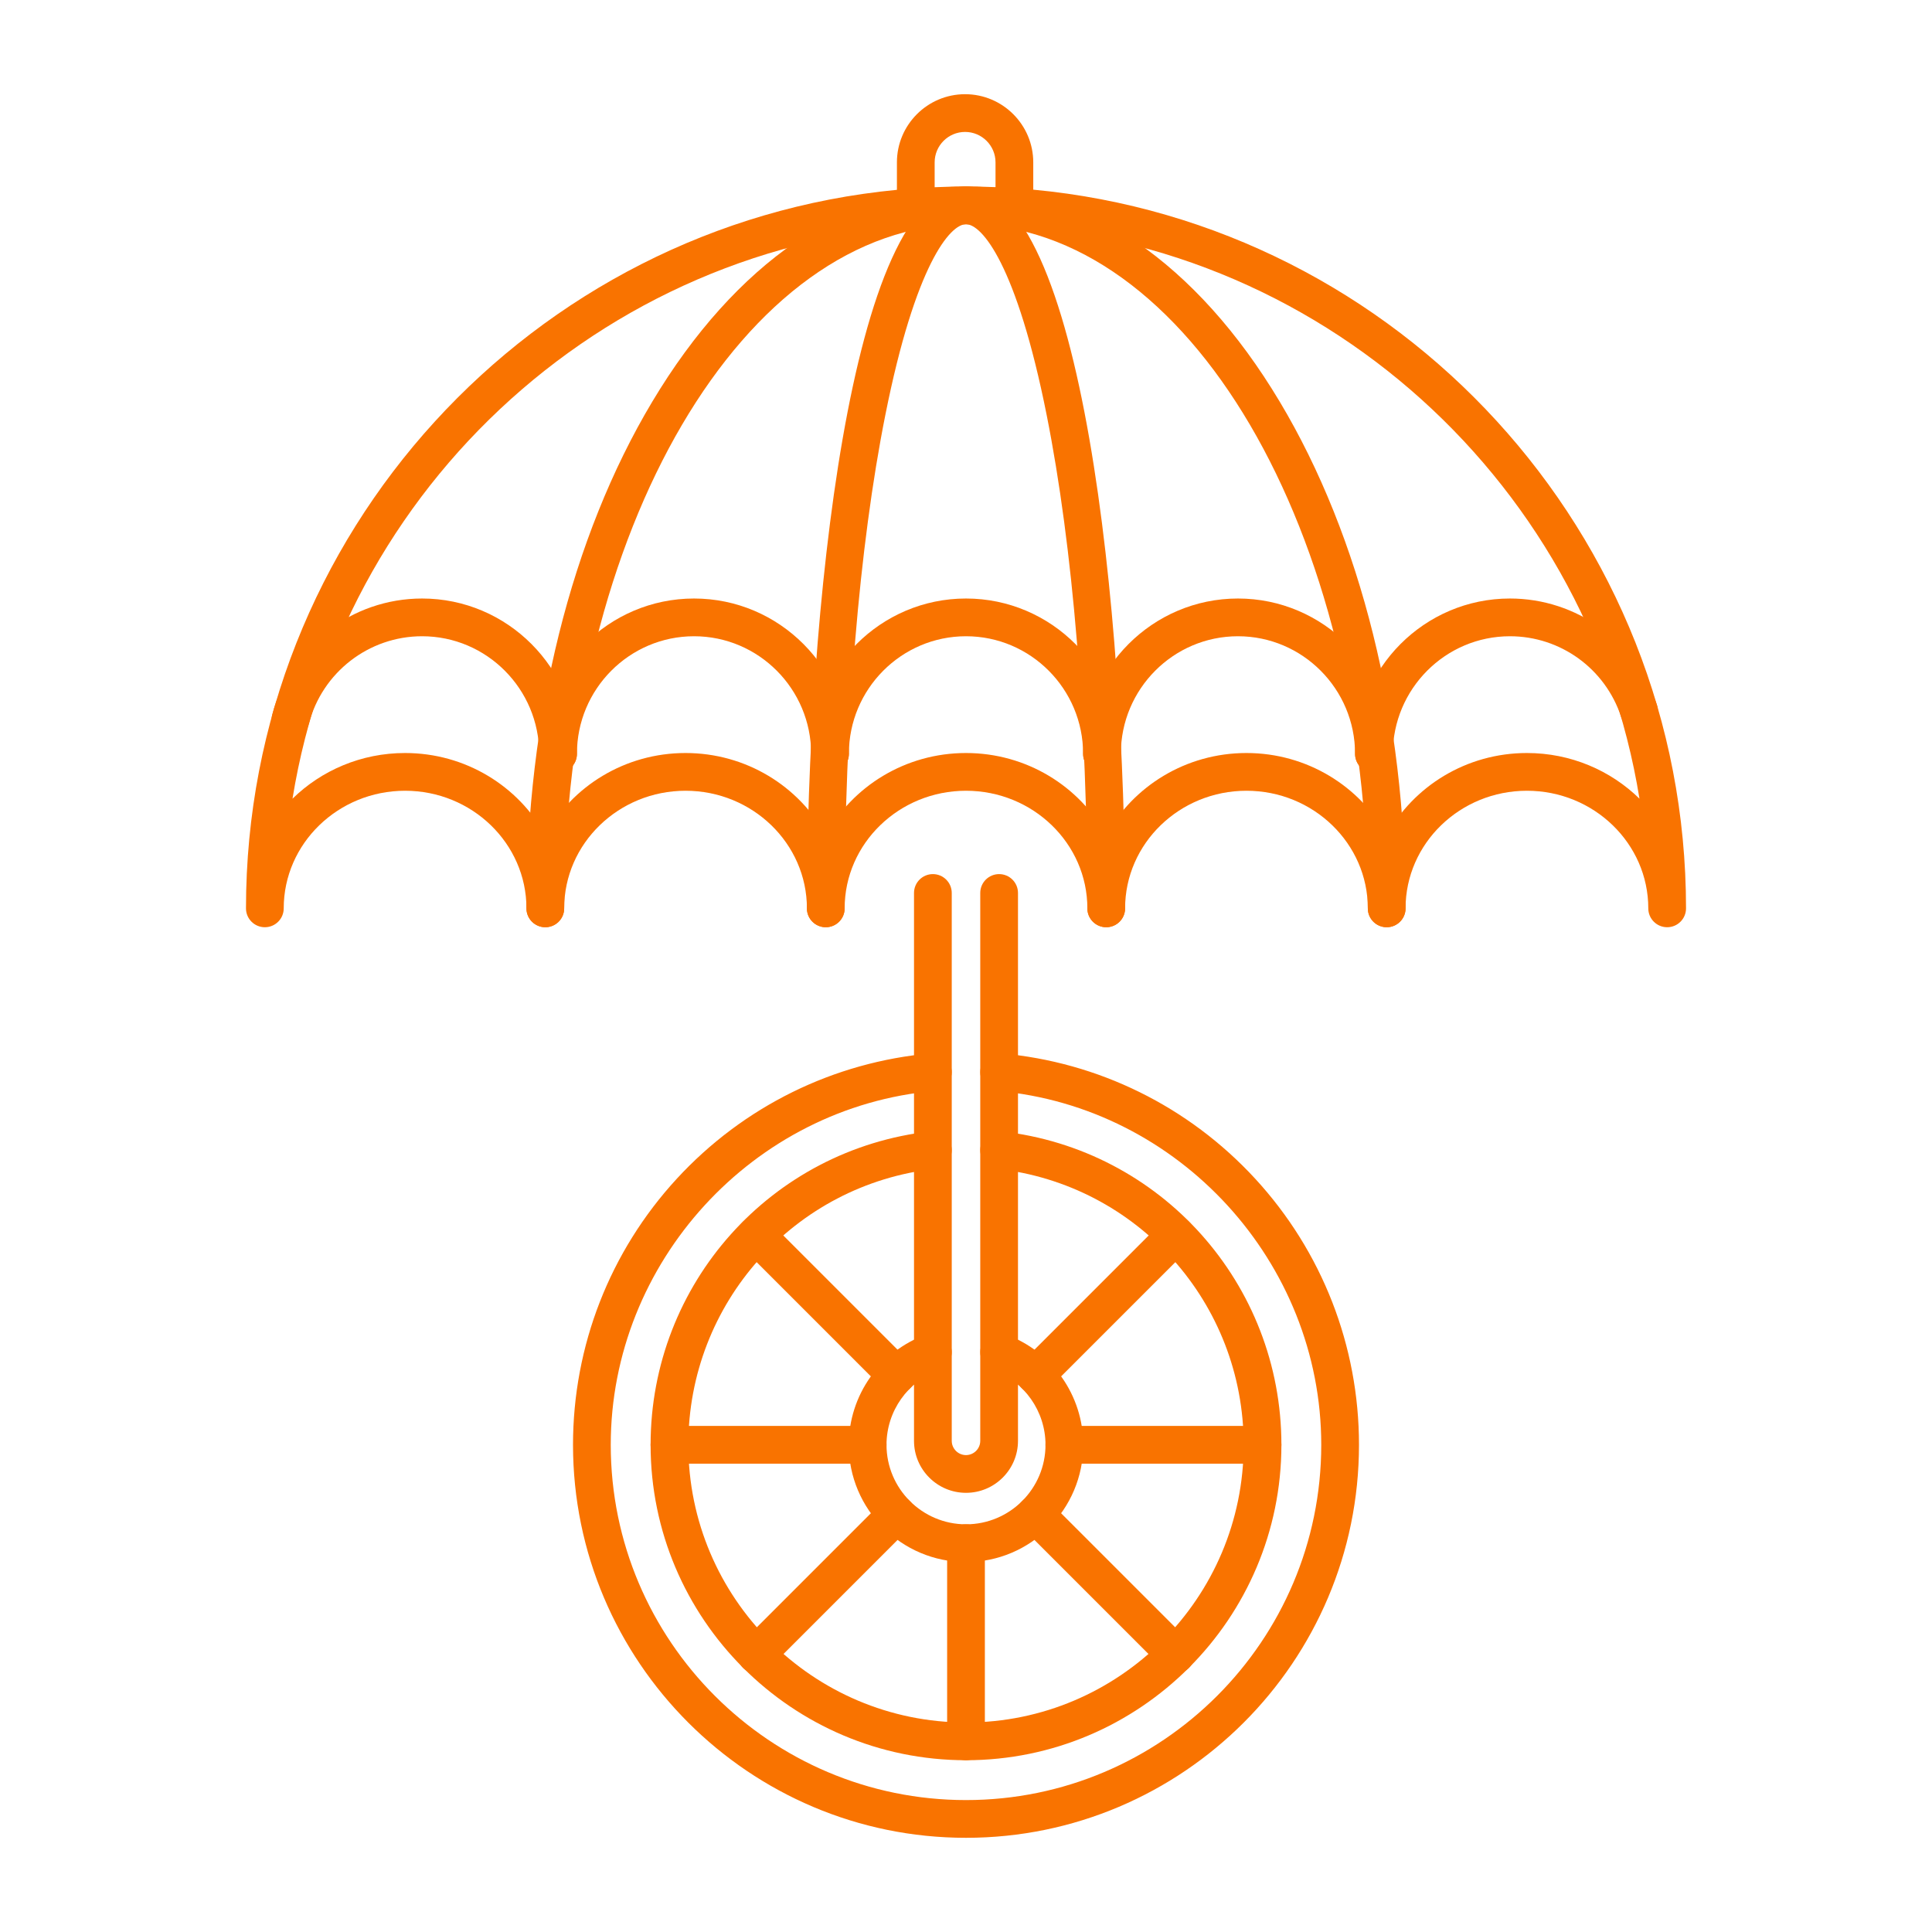
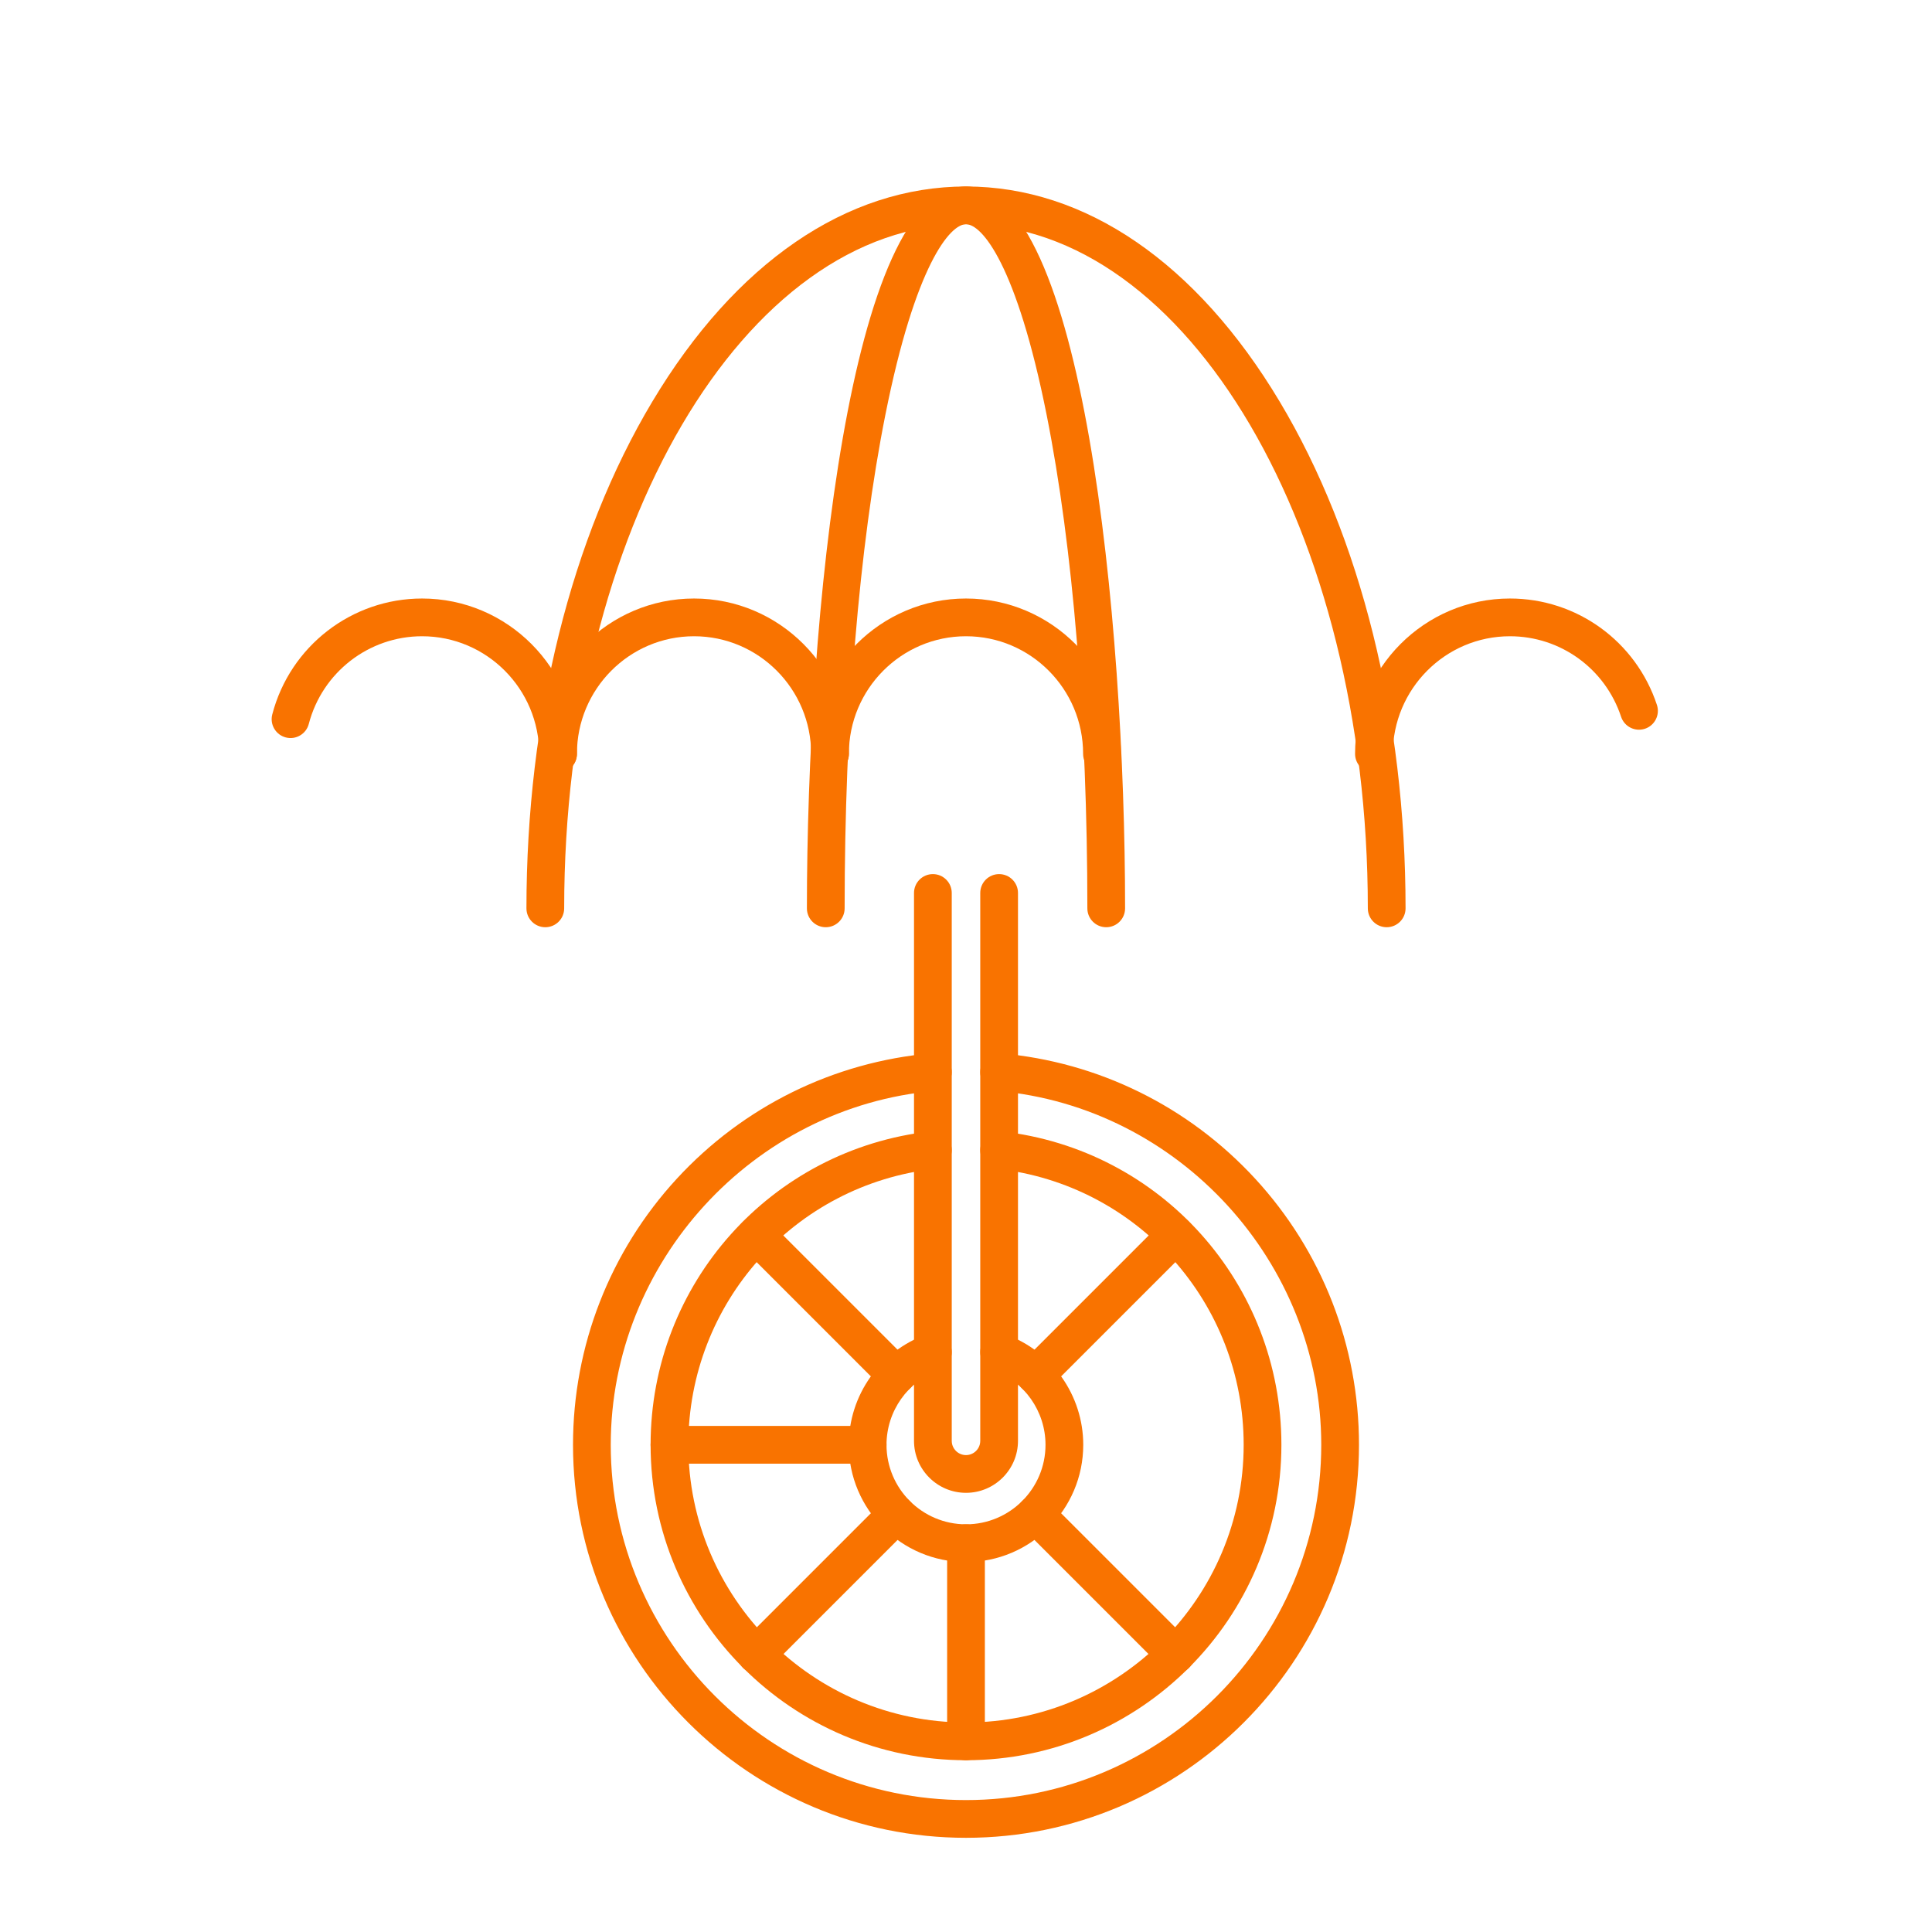
<svg xmlns="http://www.w3.org/2000/svg" version="1.1" id="Layer_1" x="0px" y="0px" viewBox="0 0 256 256" enable-background="new 0 0 256 256" xml:space="preserve">
  <g>
    <path fill="#f97300" d="M114.966,193.945H88.707c-1.381,0-2.5-1.119-2.5-2.5s1.119-2.5,2.5-2.5h26.259c1.381,0,2.5,1.119,2.5,2.5   S116.347,193.945,114.966,193.945z" />
-     <path fill="#f97300" d="M167.293,193.945h-26.259c-1.381,0-2.5-1.119-2.5-2.5s1.119-2.5,2.5-2.5h26.259c1.381,0,2.5,1.119,2.5,2.5   S168.674,193.945,167.293,193.945z" />
    <path fill="#f97300" d="M128,233.239c-1.381,0-2.5-1.119-2.5-2.5v-26.26c0-1.381,1.119-2.5,2.5-2.5s2.5,1.119,2.5,2.5v26.26   C130.5,232.12,129.381,233.239,128,233.239z" />
    <path fill="#f97300" d="M118.783,184.729c-0.64,0-1.28-0.244-1.768-0.732l-18.568-18.567c-0.977-0.977-0.977-2.559,0-3.535   c0.976-0.977,2.56-0.977,3.535,0l18.568,18.567c0.977,0.977,0.977,2.559,0,3.535C120.063,184.484,119.423,184.729,118.783,184.729z   " />
    <path fill="#f97300" d="M155.785,221.73c-0.64,0-1.28-0.244-1.768-0.732l-18.568-18.568c-0.977-0.977-0.977-2.559,0-3.535   c0.976-0.977,2.56-0.977,3.535,0l18.568,18.568c0.977,0.977,0.977,2.559,0,3.535C157.064,221.486,156.424,221.73,155.785,221.73z" />
    <path fill="#f97300" d="M100.215,221.73c-0.64,0-1.28-0.244-1.768-0.732c-0.977-0.977-0.977-2.559,0-3.535l18.568-18.568   c0.976-0.977,2.56-0.977,3.535,0c0.977,0.977,0.977,2.559,0,3.535l-18.568,18.568C101.495,221.486,100.855,221.73,100.215,221.73z" />
    <path fill="#f97300" d="M137.217,184.729c-0.64,0-1.28-0.244-1.768-0.732c-0.977-0.977-0.977-2.559,0-3.535l18.568-18.567   c0.976-0.977,2.56-0.977,3.535,0c0.977,0.977,0.977,2.559,0,3.535l-18.568,18.567C138.497,184.484,137.856,184.729,137.217,184.729   z" />
    <path fill="#f97300" d="M128,233.239c-23.045,0-41.793-18.749-41.793-41.794c0-21.326,15.961-39.183,37.127-41.535   c1.372-0.159,2.608,0.836,2.761,2.208c0.152,1.372-0.836,2.608-2.208,2.761c-18.631,2.071-32.68,17.791-32.68,36.566   c0,20.288,16.505,36.794,36.793,36.794s36.793-16.506,36.793-36.794c0-18.775-14.049-34.495-32.68-36.566   c-1.372-0.152-2.361-1.389-2.208-2.761s1.383-2.373,2.761-2.208c21.166,2.353,37.127,20.209,37.127,41.535   C169.793,214.49,151.045,233.239,128,233.239z" />
    <path fill="#f97300" d="M128,243.519c-28.713,0-52.073-23.36-52.073-52.073c0-13.105,4.886-25.629,13.757-35.264   c8.818-9.576,20.79-15.475,33.709-16.607c1.377-0.134,2.588,0.896,2.708,2.271c0.121,1.376-0.896,2.589-2.272,2.709   c-24.057,2.11-42.902,22.707-42.902,46.891c0,25.956,21.117,47.073,47.073,47.073s47.073-21.117,47.073-47.073   c0-24.184-18.845-44.78-42.902-46.892c-1.375-0.12-2.393-1.333-2.272-2.709c0.121-1.374,1.336-2.394,2.708-2.271   c12.919,1.133,24.891,7.031,33.709,16.608c8.871,9.635,13.757,22.158,13.757,35.264C180.073,220.158,156.713,243.519,128,243.519z" />
    <path fill="#f97300" d="M128,206.979c-8.565,0-15.534-6.969-15.534-15.534c0-6.548,4.141-12.427,10.303-14.631   c1.299-0.462,2.731,0.213,3.196,1.513s-0.212,2.731-1.512,3.196c-4.179,1.494-6.986,5.481-6.986,9.922   c0,5.809,4.726,10.534,10.534,10.534s10.534-4.726,10.534-10.534c0-4.44-2.808-8.428-6.986-9.922   c-1.3-0.465-1.977-1.896-1.512-3.196s1.894-1.974,3.196-1.513c6.162,2.204,10.303,8.083,10.303,14.631   C143.534,200.011,136.565,206.979,128,206.979z" />
    <path fill="#f97300" d="M73.946,102.39c-1.381,0-2.5-1.119-2.5-2.5c0-8.593-6.961-15.584-15.518-15.584   c-7.053,0-13.226,4.778-15.012,11.62c-0.349,1.336-1.714,2.139-3.05,1.787c-1.336-0.349-2.136-1.715-1.788-3.051   c2.36-9.041,10.523-15.356,19.85-15.356c11.313,0,20.518,9.234,20.518,20.584C76.446,101.271,75.327,102.39,73.946,102.39z" />
    <path fill="#f97300" d="M109.982,102.39c-1.381,0-2.5-1.119-2.5-2.5c0-8.593-6.961-15.584-15.518-15.584   S76.446,91.297,76.446,99.89c0,1.381-1.119,2.5-2.5,2.5s-2.5-1.119-2.5-2.5c0-11.35,9.205-20.584,20.518-20.584   s20.518,9.234,20.518,20.584C112.482,101.271,111.363,102.39,109.982,102.39z" />
    <path fill="#f97300" d="M146.018,102.39c-1.381,0-2.5-1.119-2.5-2.5c0-8.593-6.961-15.584-15.518-15.584   s-15.518,6.991-15.518,15.584c0,1.381-1.119,2.5-2.5,2.5s-2.5-1.119-2.5-2.5c0-11.35,9.205-20.584,20.518-20.584   s20.518,9.234,20.518,20.584C148.518,101.271,147.399,102.39,146.018,102.39z" />
-     <path fill="#f97300" d="M182.054,102.39c-1.381,0-2.5-1.119-2.5-2.5c0-8.593-6.961-15.584-15.518-15.584   s-15.518,6.991-15.518,15.584c0,1.381-1.119,2.5-2.5,2.5s-2.5-1.119-2.5-2.5c0-11.35,9.204-20.584,20.518-20.584   s20.518,9.234,20.518,20.584C184.554,101.271,183.435,102.39,182.054,102.39z" />
    <path fill="#f97300" d="M182.054,102.39c-1.381,0-2.5-1.119-2.5-2.5c0-11.35,9.204-20.584,20.518-20.584   c8.862,0,16.689,5.666,19.478,14.099c0.434,1.312-0.278,2.726-1.589,3.159c-1.311,0.432-2.725-0.278-3.158-1.589   c-2.11-6.382-8.03-10.669-14.731-10.669c-8.557,0-15.518,6.991-15.518,15.584C184.554,101.271,183.435,102.39,182.054,102.39z" />
    <path fill="#f97300" d="M183.744,122.862c-1.381,0-2.5-1.119-2.5-2.5c0-49.985-23.885-90.651-53.244-90.651   s-53.244,40.666-53.244,90.651c0,1.381-1.119,2.5-2.5,2.5s-2.5-1.119-2.5-2.5c0-25.327,5.924-49.176,16.682-67.151   c10.998-18.379,25.758-28.5,41.562-28.5s30.564,10.121,41.562,28.5c10.757,17.976,16.682,41.824,16.682,67.151   C186.244,121.743,185.125,122.862,183.744,122.862z" />
    <path fill="#f97300" d="M146.581,122.862c-1.381,0-2.5-1.119-2.5-2.5c0-24.723-1.916-47.941-5.394-65.379   c-3.979-19.95-8.59-25.272-10.687-25.272s-6.708,5.322-10.687,25.272c-3.479,17.438-5.394,40.656-5.394,65.379   c0,1.381-1.119,2.5-2.5,2.5s-2.5-1.119-2.5-2.5c0-38.449,5.614-95.651,21.081-95.651s21.081,57.202,21.081,95.651   C149.081,121.743,147.962,122.862,146.581,122.862z" />
    <g>
      <path fill="#f97300" d="M132.389,115.823c-1.381,0-2.5,1.119-2.5,2.5v72.595c0,1.041-0.848,1.889-1.889,1.889    s-1.889-0.848-1.889-1.889v-72.595c0-1.381-1.119-2.5-2.5-2.5s-2.5,1.119-2.5,2.5v72.595c0,3.799,3.09,6.889,6.889,6.889    s6.889-3.09,6.889-6.889v-72.595C134.889,116.942,133.77,115.823,132.389,115.823z" />
-       <path fill="#f97300" d="M136.912,25.132v-3.618c0-4.98-4.052-9.032-9.033-9.032s-9.033,4.052-9.033,9.032v3.64    c-48.328,4.634-86.252,45.563-86.252,95.209c0,1.381,1.119,2.5,2.5,2.5s2.5-1.119,2.5-2.5c0-8.593,7.214-15.584,16.081-15.584    s16.082,6.991,16.082,15.584c0,1.381,1.119,2.5,2.5,2.5s2.5-1.119,2.5-2.5c0-8.593,7.214-15.584,16.081-15.584    s16.082,6.991,16.082,15.584c0,1.381,1.119,2.5,2.5,2.5s2.5-1.119,2.5-2.5c0-8.593,7.214-15.584,16.081-15.584    s16.081,6.991,16.081,15.584c0,1.381,1.119,2.5,2.5,2.5s2.5-1.119,2.5-2.5c0-8.593,7.214-15.584,16.082-15.584    s16.081,6.991,16.081,15.584c0,1.381,1.119,2.5,2.5,2.5s2.5-1.119,2.5-2.5c0-8.593,7.214-15.584,16.082-15.584    s16.081,6.991,16.081,15.584c0,1.381,1.119,2.5,2.5,2.5s2.5-1.119,2.5-2.5C223.406,70.633,185.355,29.652,136.912,25.132z     M123.846,21.514c0-2.224,1.809-4.032,4.033-4.032s4.033,1.809,4.033,4.032v3.284c-1.298-0.053-2.601-0.087-3.912-0.087    c-1.392,0-2.776,0.037-4.154,0.096V21.514z M202.325,99.778c-8.031,0-15.023,4.41-18.582,10.878    c-3.558-6.468-10.55-10.878-18.581-10.878c-8.031,0-15.023,4.41-18.582,10.878c-3.558-6.468-10.55-10.878-18.581-10.878    s-15.023,4.41-18.581,10.878c-3.558-6.468-10.55-10.878-18.582-10.878c-8.031,0-15.023,4.41-18.581,10.878    c-3.558-6.468-10.55-10.878-18.582-10.878c-5.82,0-11.095,2.315-14.914,6.051C45.717,62.729,83.083,29.711,128,29.711    s82.283,33.018,89.239,76.119C213.421,102.094,208.145,99.778,202.325,99.778z" />
    </g>
  </g>
</svg>